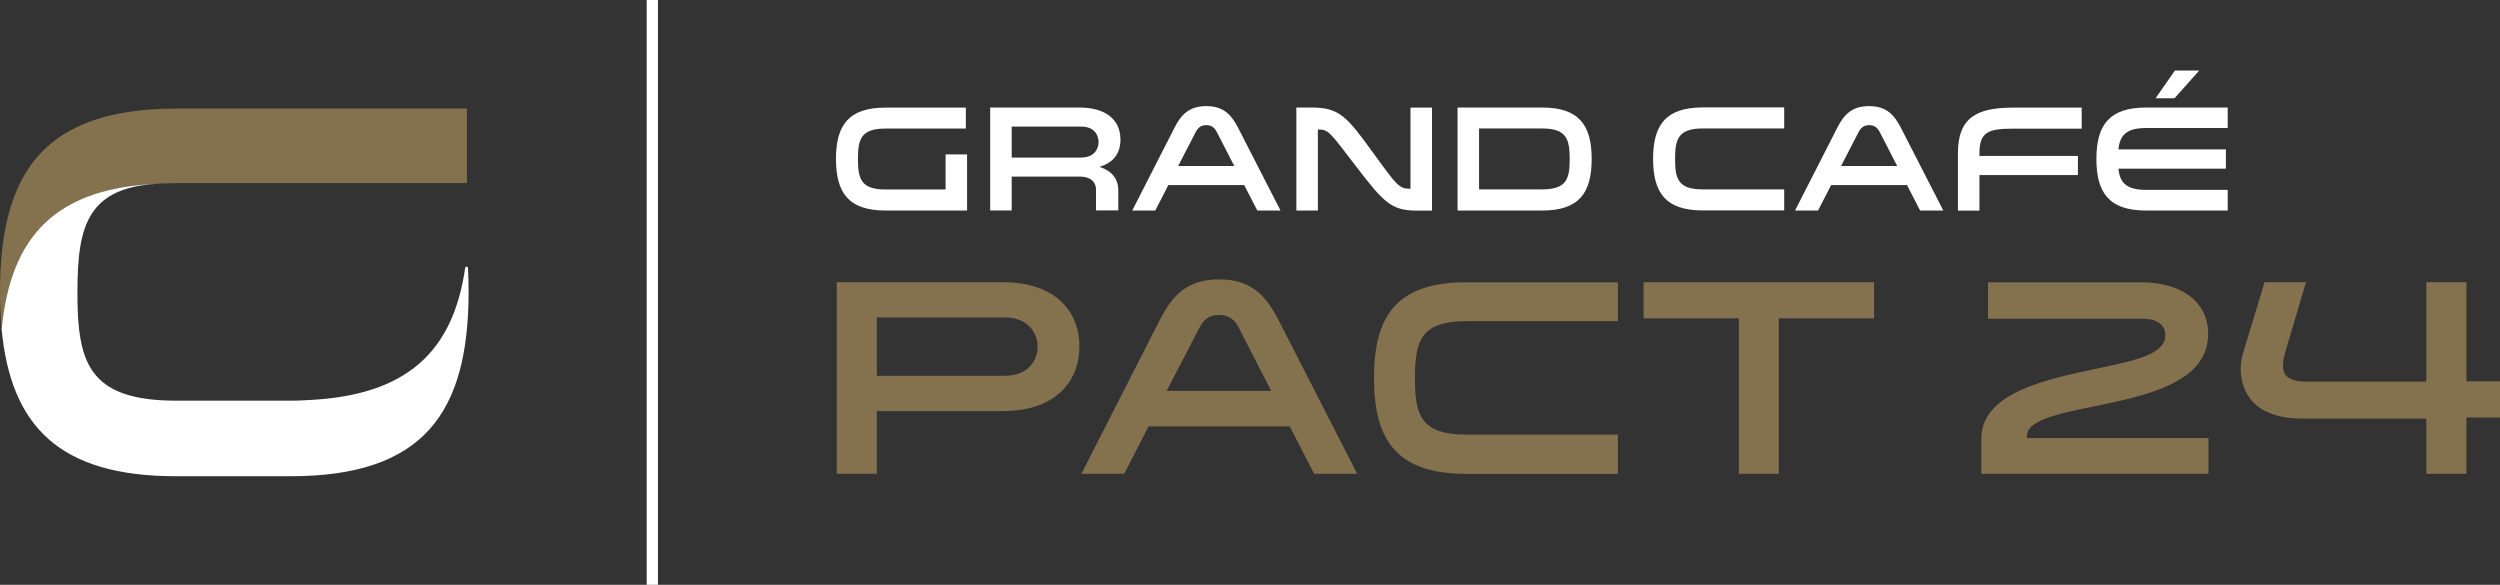
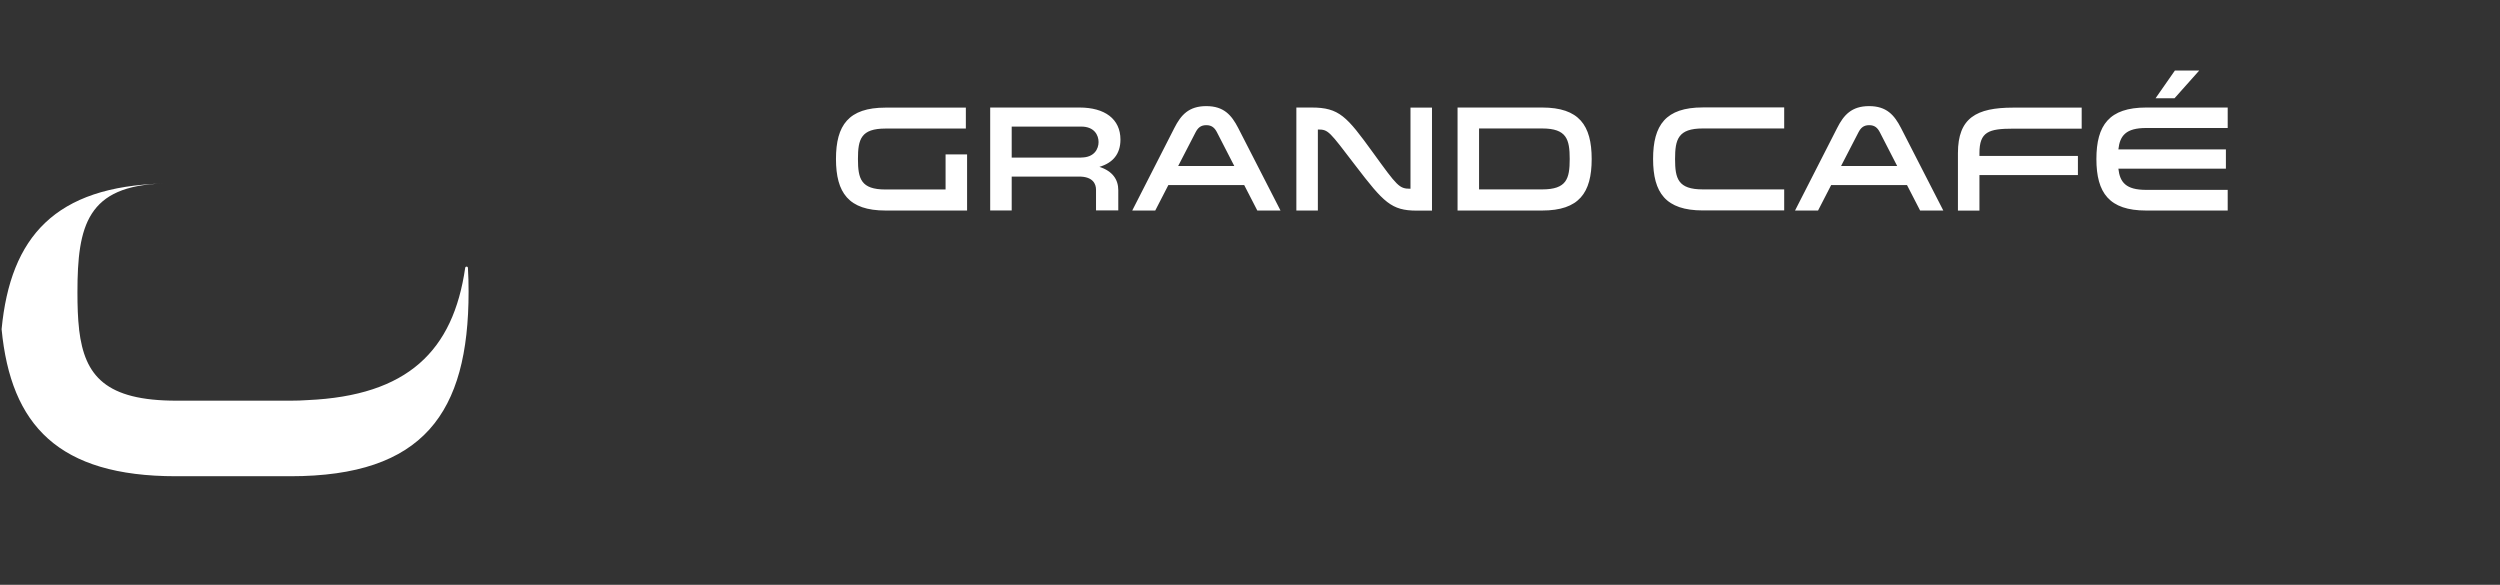
<svg xmlns="http://www.w3.org/2000/svg" id="Layer_1" viewBox="0 0 265.05 62">
  <rect x="0" y="0" width="265.05" height="62" fill="#333333" stroke="none" />
  <style>.st0{fill:#84724e}.st1{fill:#fff}</style>
-   <path class="st0" d="M17.42 19.44c-.03 0-.07 0-.1.01.07 0 .13-.01.2-.01.4-.02.81-.03 1.24-.03H49.5v-7.9H18.75C4.77 11.51 0 18.16 0 30.95c0 1.39.06 2.71.17 3.96.94-9.86 5.69-15.12 17.25-15.47" />
  <path class="st1" d="M49.61 28.4c-.01-.17-.26-.18-.29-.01-1.27 8.8-6.08 13.56-16.73 14.03-.56.04-1.16.06-1.8.06H18.72c-7.52 0-9.74-2.61-10.33-7.5l-.01.02c0-.02 0-.04.01-.06-.14-1.19-.18-2.5-.18-3.95 0-7.07 1.03-11.32 9.12-11.53C5.85 19.75 1.11 25.1.17 34.9c.98 10.2 6.03 15.59 18.48 15.59H30.8c14.08 0 18.88-6.69 18.88-19.57 0-.87-.02-1.71-.07-2.52" />
-   <path class="st0" d="M106.33 29.92c5.61 0 8.11 3.15 8.11 6.8 0 3.68-2.49 6.86-8.11 6.86H92.96v6.65h-4.25V29.92h17.62zm.21 9.92c2.61 0 3.47-1.78 3.47-3.09 0-1.31-.89-3.09-3.47-3.09H92.96v6.18h13.58zM143.89 50.23h-4.57l-2.58-5.02h-14.97l-2.58 5.02h-4.54l8.31-16.3c1.28-2.52 2.82-4.31 6.29-4.31s4.99 1.78 6.3 4.31l8.34 16.3zm-12.53-15.44c-.45-.86-1.01-1.4-2.11-1.4s-1.66.53-2.11 1.4l-3.45 6.65h11.08l-3.41-6.65zM171.53 34.05h-16.06c-4.87 0-5.46 2.14-5.46 6.03s.59 6 5.46 6h16.06v4.16h-16.06c-7.3 0-9.8-3.47-9.8-10.16s2.49-10.15 9.8-10.15h16.06v4.12zM184.35 50.23V33.75h-10.1v-3.83h24.44v3.83h-10.1v16.48h-4.24zM234.14 50.23h-24.08v-3.71c0-4.96 7.07-6.35 12.71-7.54 3.77-.8 6.8-1.46 6.8-3.44 0-.8-.48-1.75-2.5-1.75h-16.3v-3.86h16.24c4.22 0 7.1 2.02 7.1 5.46 0 4.51-4.93 6.12-9.86 7.22-4.69 1.04-9.35 1.63-9.35 3.59v.24h19.24v3.79zM261.49 50.23h-4.25v-5.85h-13.12c-5.73 0-6.56-3.44-6.56-5.32 0-.71.12-1.22.33-1.9l2.2-7.24h4.39l-2.2 7.42c-.09.3-.24.86-.24 1.46 0 .62.18 1.66 2.49 1.66h12.71V29.92h4.25v10.51h3.56v3.83h-3.56v5.97z" />
  <g>
    <path class="st1" d="M102.53 16.37v5.95h-8.65c-3.91 0-5.25-1.88-5.25-5.47 0-3.58 1.34-5.44 5.25-5.44h8.52v2.22h-8.52c-2.6 0-2.92 1.13-2.92 3.22 0 2.11.32 3.24 2.92 3.24h6.37v-3.72h2.28zM104.97 11.4h9.48c2.68 0 4.34 1.21 4.34 3.4 0 1.53-.81 2.47-2.23 2.89 1.39.45 2 1.34 2 2.47v2.15h-2.36v-2.2c0-.61-.33-1.39-1.79-1.39h-7.15v3.59h-2.28V11.4zm9.66 5.3c1.4 0 1.84-.93 1.84-1.64s-.43-1.64-1.84-1.64h-7.37v3.29h7.37zM135.76 22.32h-2.46l-1.39-2.7h-8.04l-1.39 2.7h-2.44l4.47-8.76c.69-1.36 1.52-2.31 3.38-2.31 1.87 0 2.68.96 3.38 2.31l4.49 8.76zm-6.74-8.3c-.24-.46-.54-.75-1.13-.75-.59 0-.89.29-1.13.75l-1.85 3.58h5.95l-1.84-3.58zM139.72 22.32h-2.28V11.4h1.61c2.94 0 3.73.94 6.5 4.76 2.6 3.59 2.79 3.85 3.97 3.85h.02v-8.6h2.28v10.92h-1.61c-2.7 0-3.51-.86-6.5-4.77-2.79-3.65-2.87-3.83-3.97-3.83h-.02v8.59zM154.53 11.4h8.97c3.91 0 5.25 1.87 5.25 5.46s-1.34 5.46-5.25 5.46h-8.97V11.4zm8.97 2.22h-6.69v6.46h6.69c2.6 0 2.92-1.13 2.92-3.22s-.32-3.24-2.92-3.24zM189.16 13.62h-8.63c-2.62 0-2.94 1.15-2.94 3.24s.32 3.22 2.94 3.22h8.63v2.23h-8.63c-3.93 0-5.27-1.87-5.27-5.46s1.34-5.46 5.27-5.46h8.63v2.23zM206.03 22.32h-2.46l-1.39-2.7h-8.04l-1.39 2.7h-2.44l4.47-8.76c.69-1.36 1.52-2.31 3.38-2.31 1.87 0 2.68.96 3.38 2.31l4.49 8.76zm-6.73-8.3c-.24-.46-.54-.75-1.13-.75-.59 0-.89.29-1.13.75l-1.85 3.58h5.95l-1.84-3.58zM213.44 13.64c-2.6 0-3.58.33-3.58 2.59v.3h10.44v2.03h-10.44v3.77h-2.28v-6.1c0-3.73 1.95-4.82 5.86-4.82h7.26v2.23h-7.26zM227.53 13.57c-2.14 0-2.78.81-2.94 2.27h11.4v2.04h-11.4c.16 1.45.8 2.25 2.94 2.25h8.65v2.19h-8.65c-3.91 0-5.27-1.87-5.27-5.46s1.36-5.46 5.27-5.46h8.65v2.17h-8.65zm3.05-6.09h2.58l-2.62 2.94h-2.01l2.05-2.94z" />
  </g>
-   <path fill="none" stroke="#fff" stroke-width="1.19" stroke-miterlimit="10" d="M69.16 0v62" />
</svg>